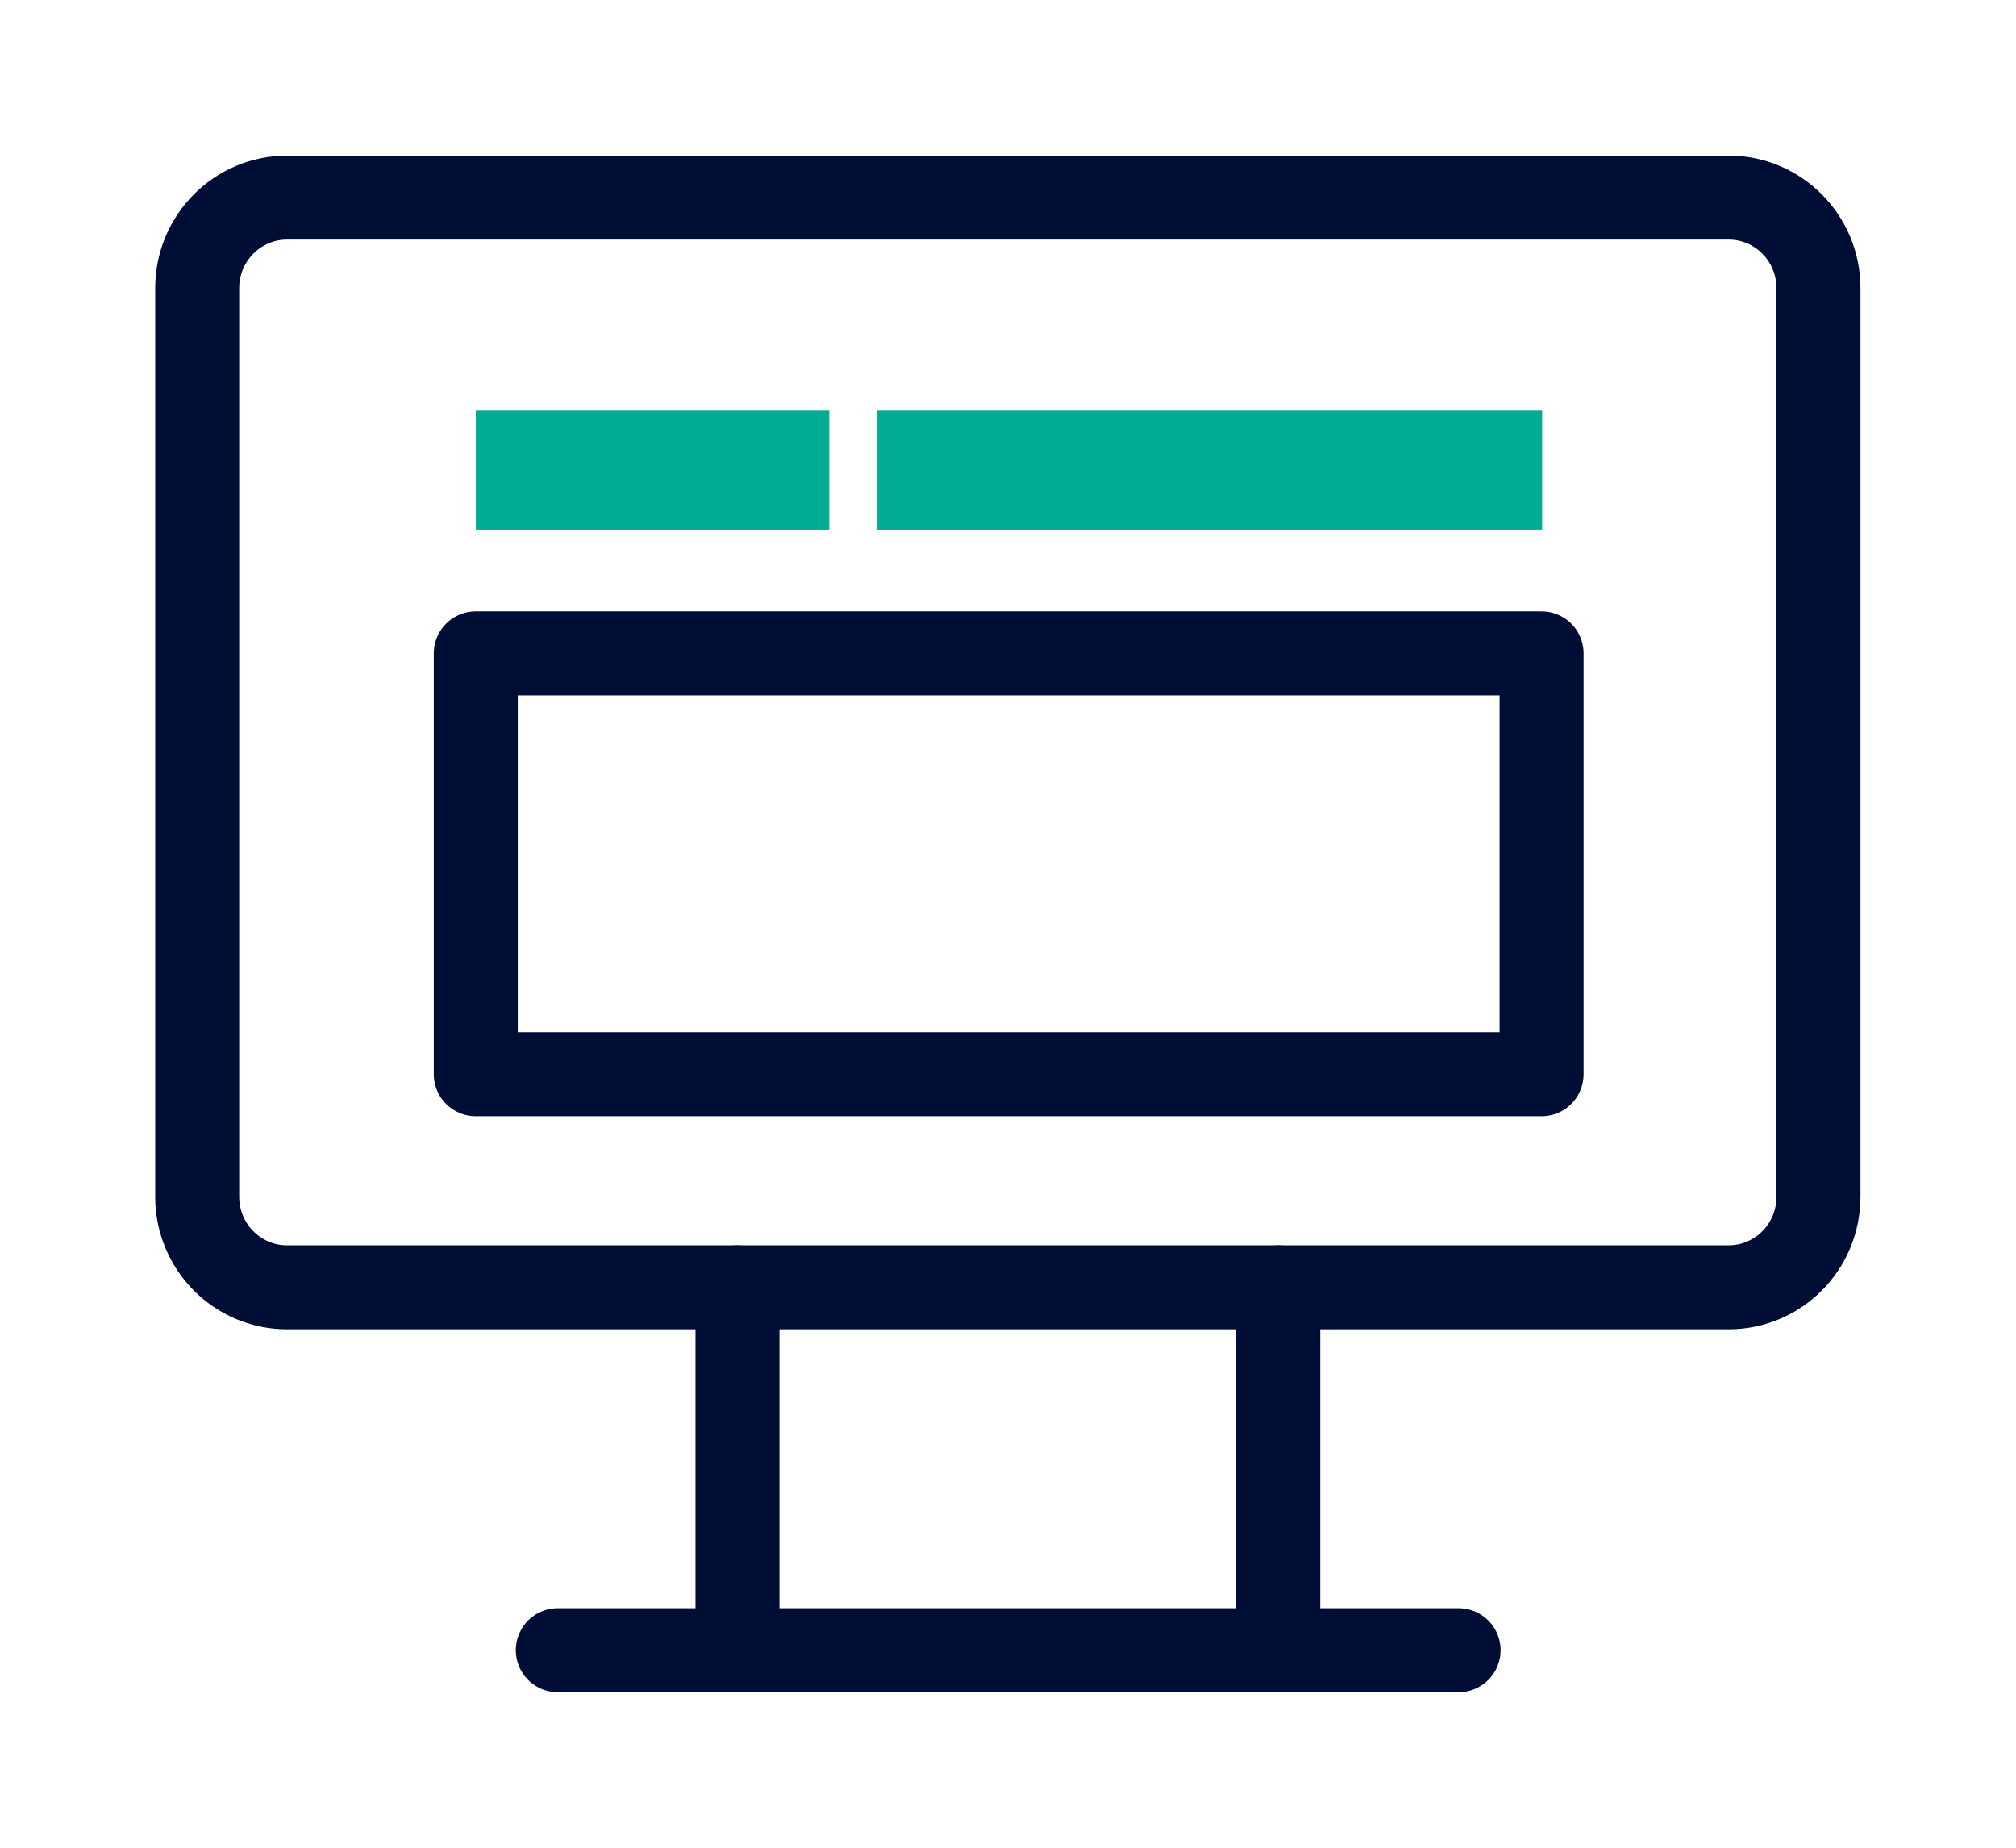
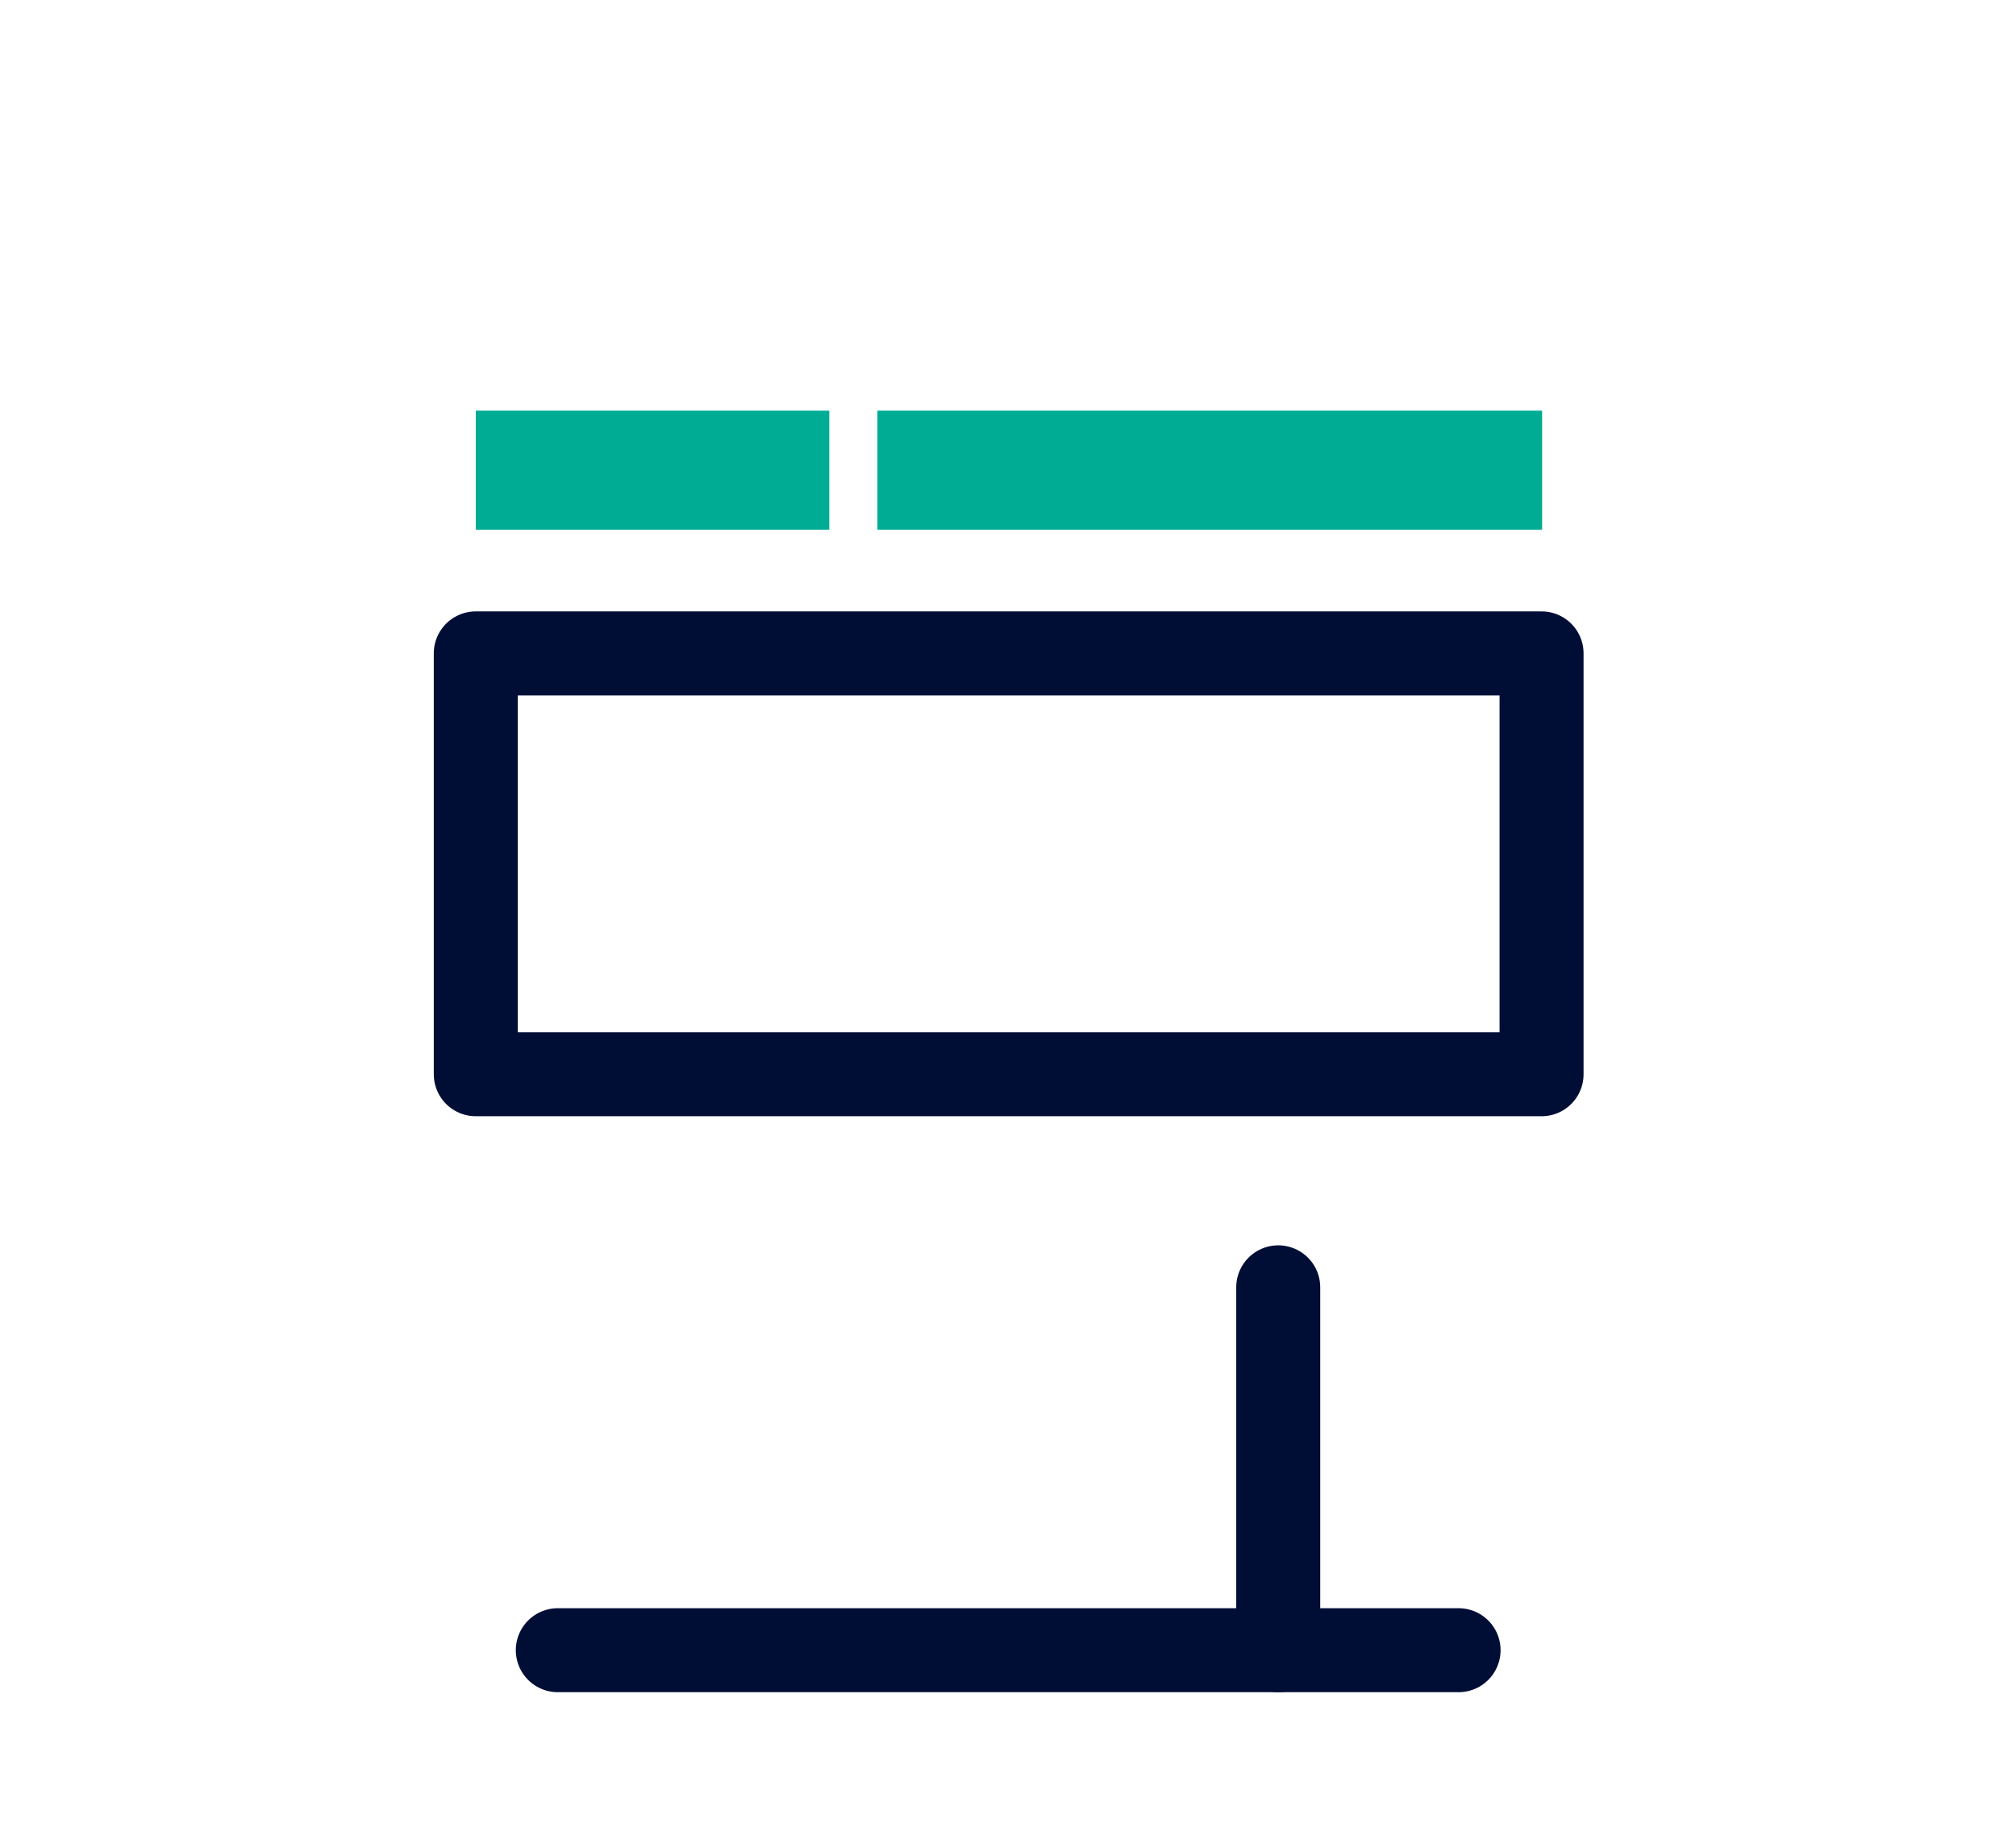
<svg xmlns="http://www.w3.org/2000/svg" width="48" height="44" viewBox="0 0 48 44" fill="none">
-   <path d="M41.158 4.705H6.834C5.653 4.705 4.695 5.671 4.695 6.862V28.498C4.695 29.689 5.653 30.655 6.834 30.655H41.158C42.34 30.655 43.297 29.689 43.297 28.498V6.862C43.297 5.671 42.34 4.705 41.158 4.705Z" stroke="#000E36" stroke-width="2" stroke-linecap="round" stroke-linejoin="round" />
  <path d="M13.281 39.296H34.728" stroke="#000E36" stroke-width="2" stroke-linecap="round" stroke-linejoin="round" />
-   <path d="M17.559 30.655V39.296" stroke="#000E36" stroke-width="2" stroke-linecap="round" stroke-linejoin="round" />
  <path d="M30.434 30.655V39.296" stroke="#000E36" stroke-width="2" stroke-linecap="round" stroke-linejoin="round" />
  <path d="M19.745 9.779H11.328V12.613H19.745V9.779Z" fill="#00AC94" />
  <path d="M36.717 9.779H20.891V12.613H36.717V9.779Z" fill="#00AC94" />
  <path d="M36.704 15.559H11.328V25.581H36.704V15.559Z" stroke="#000E36" stroke-width="2" stroke-linecap="round" stroke-linejoin="round" />
</svg>